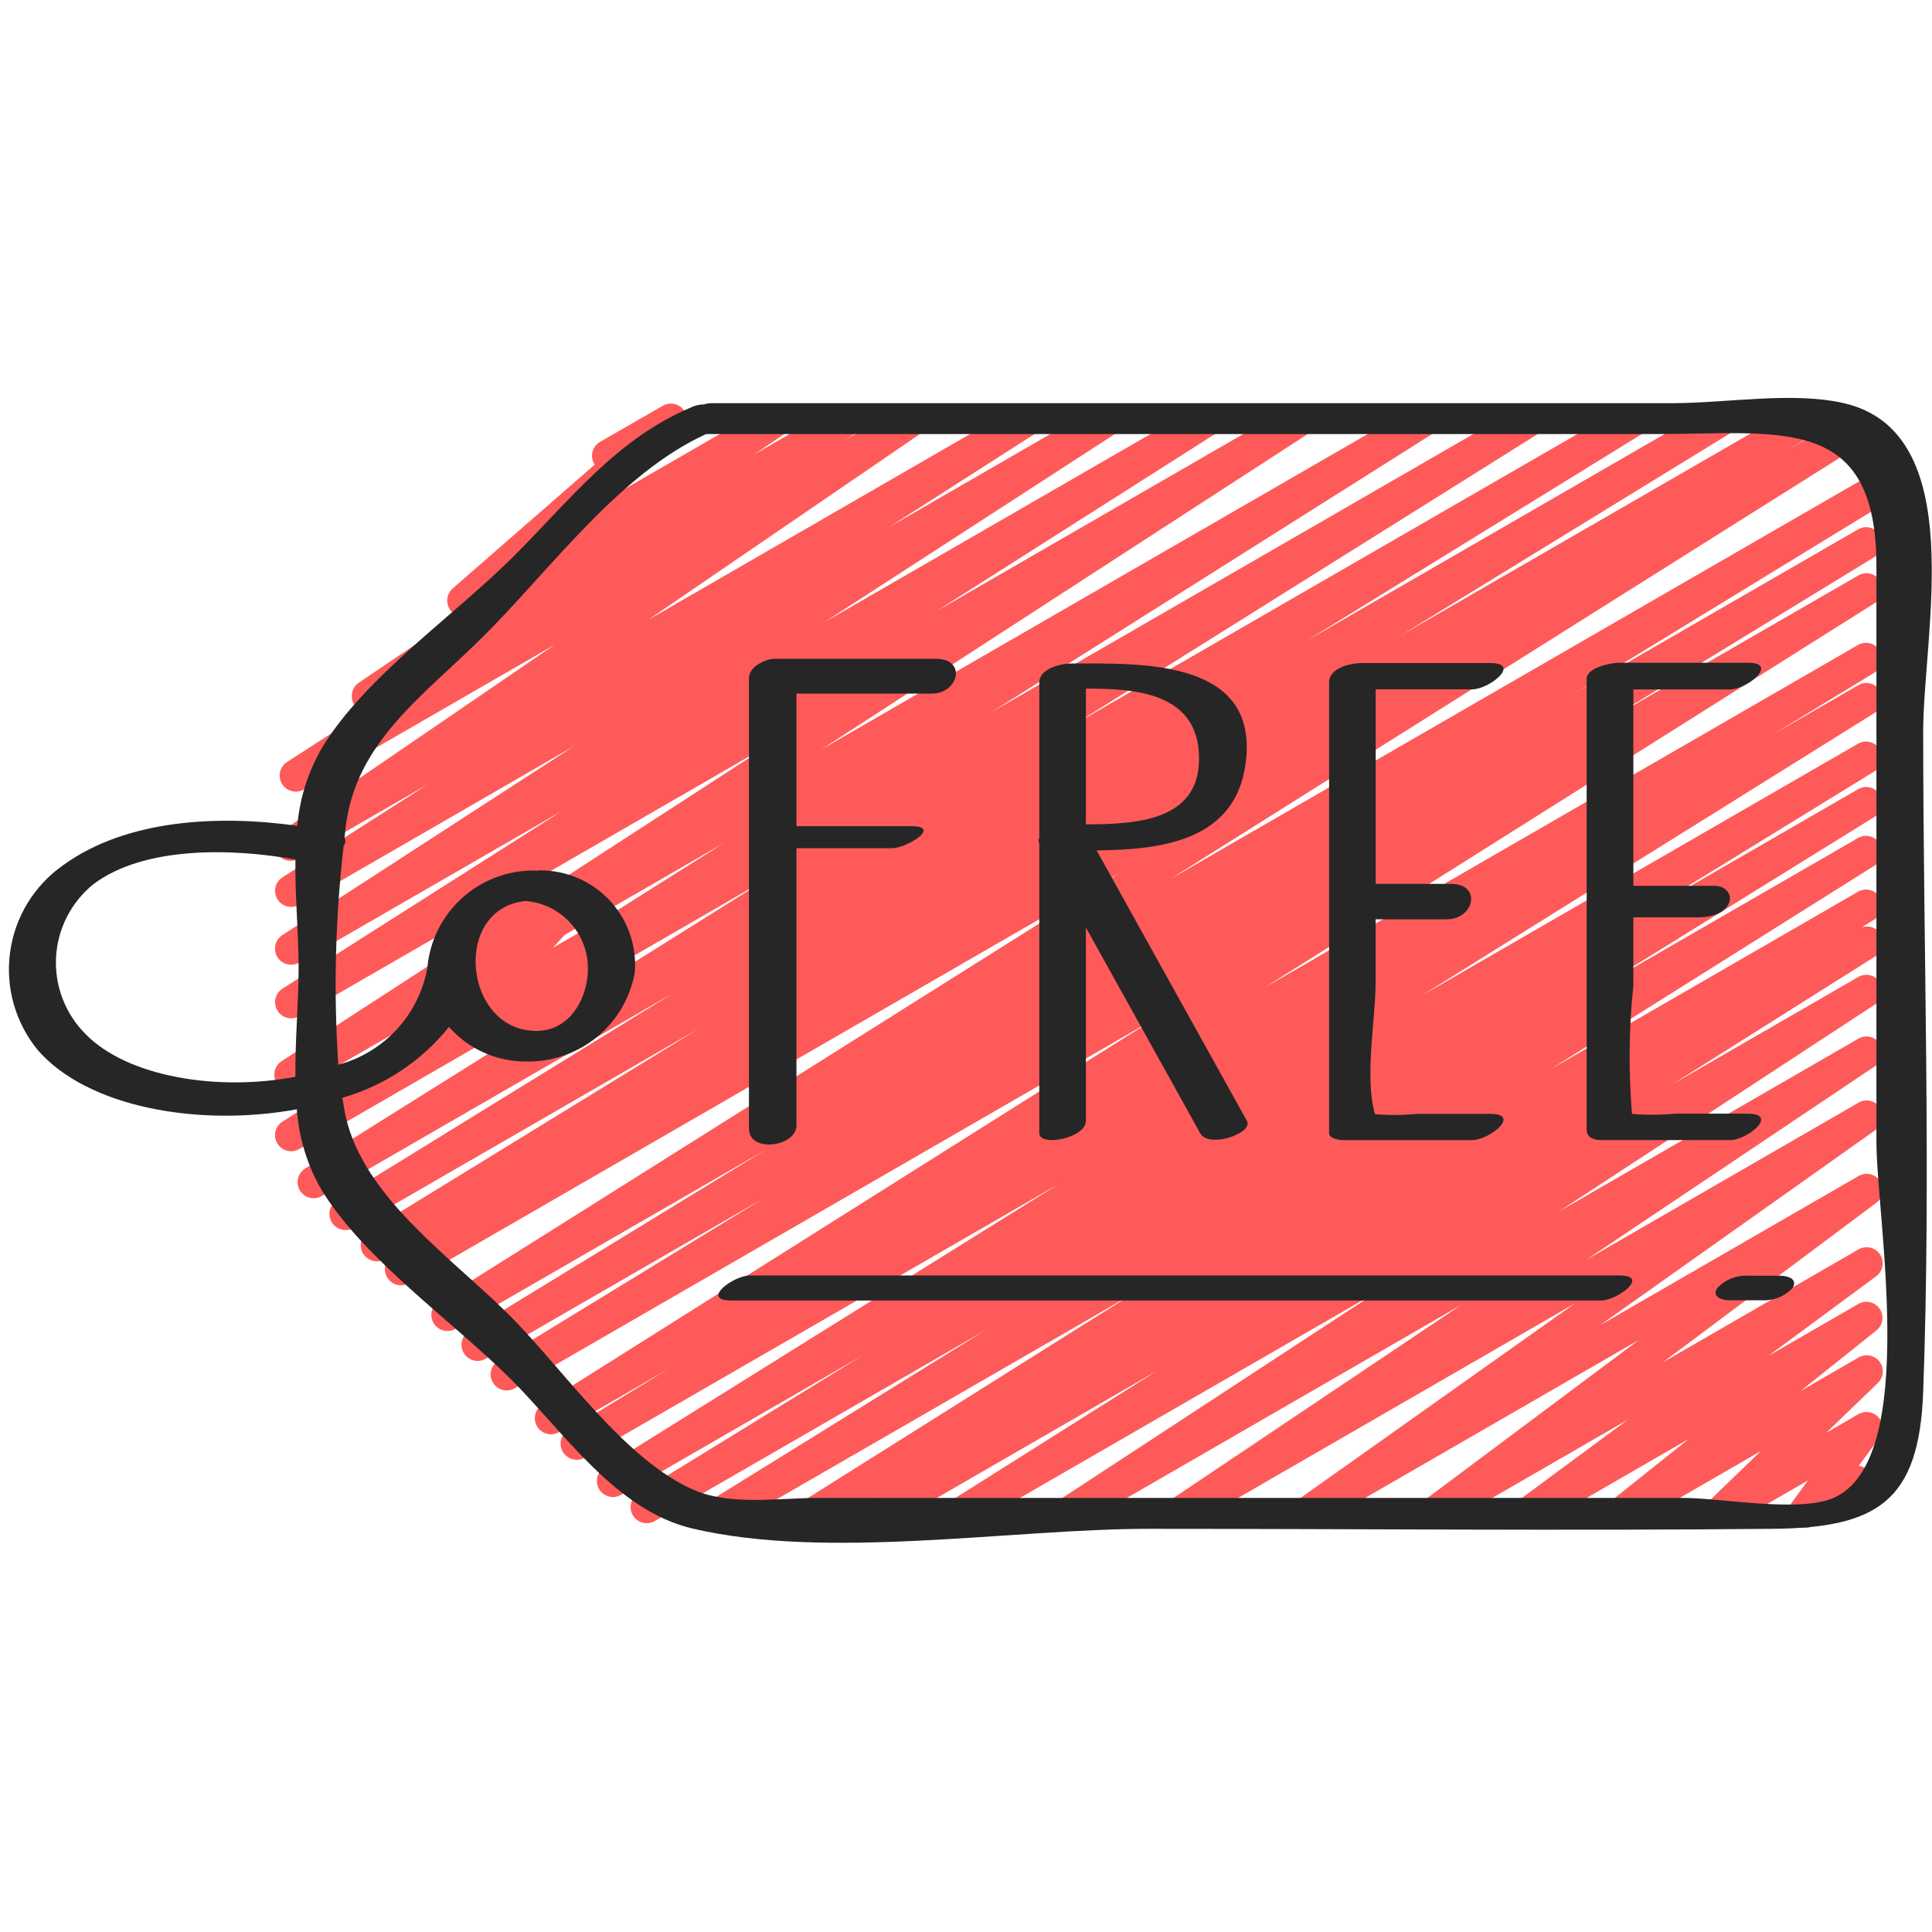
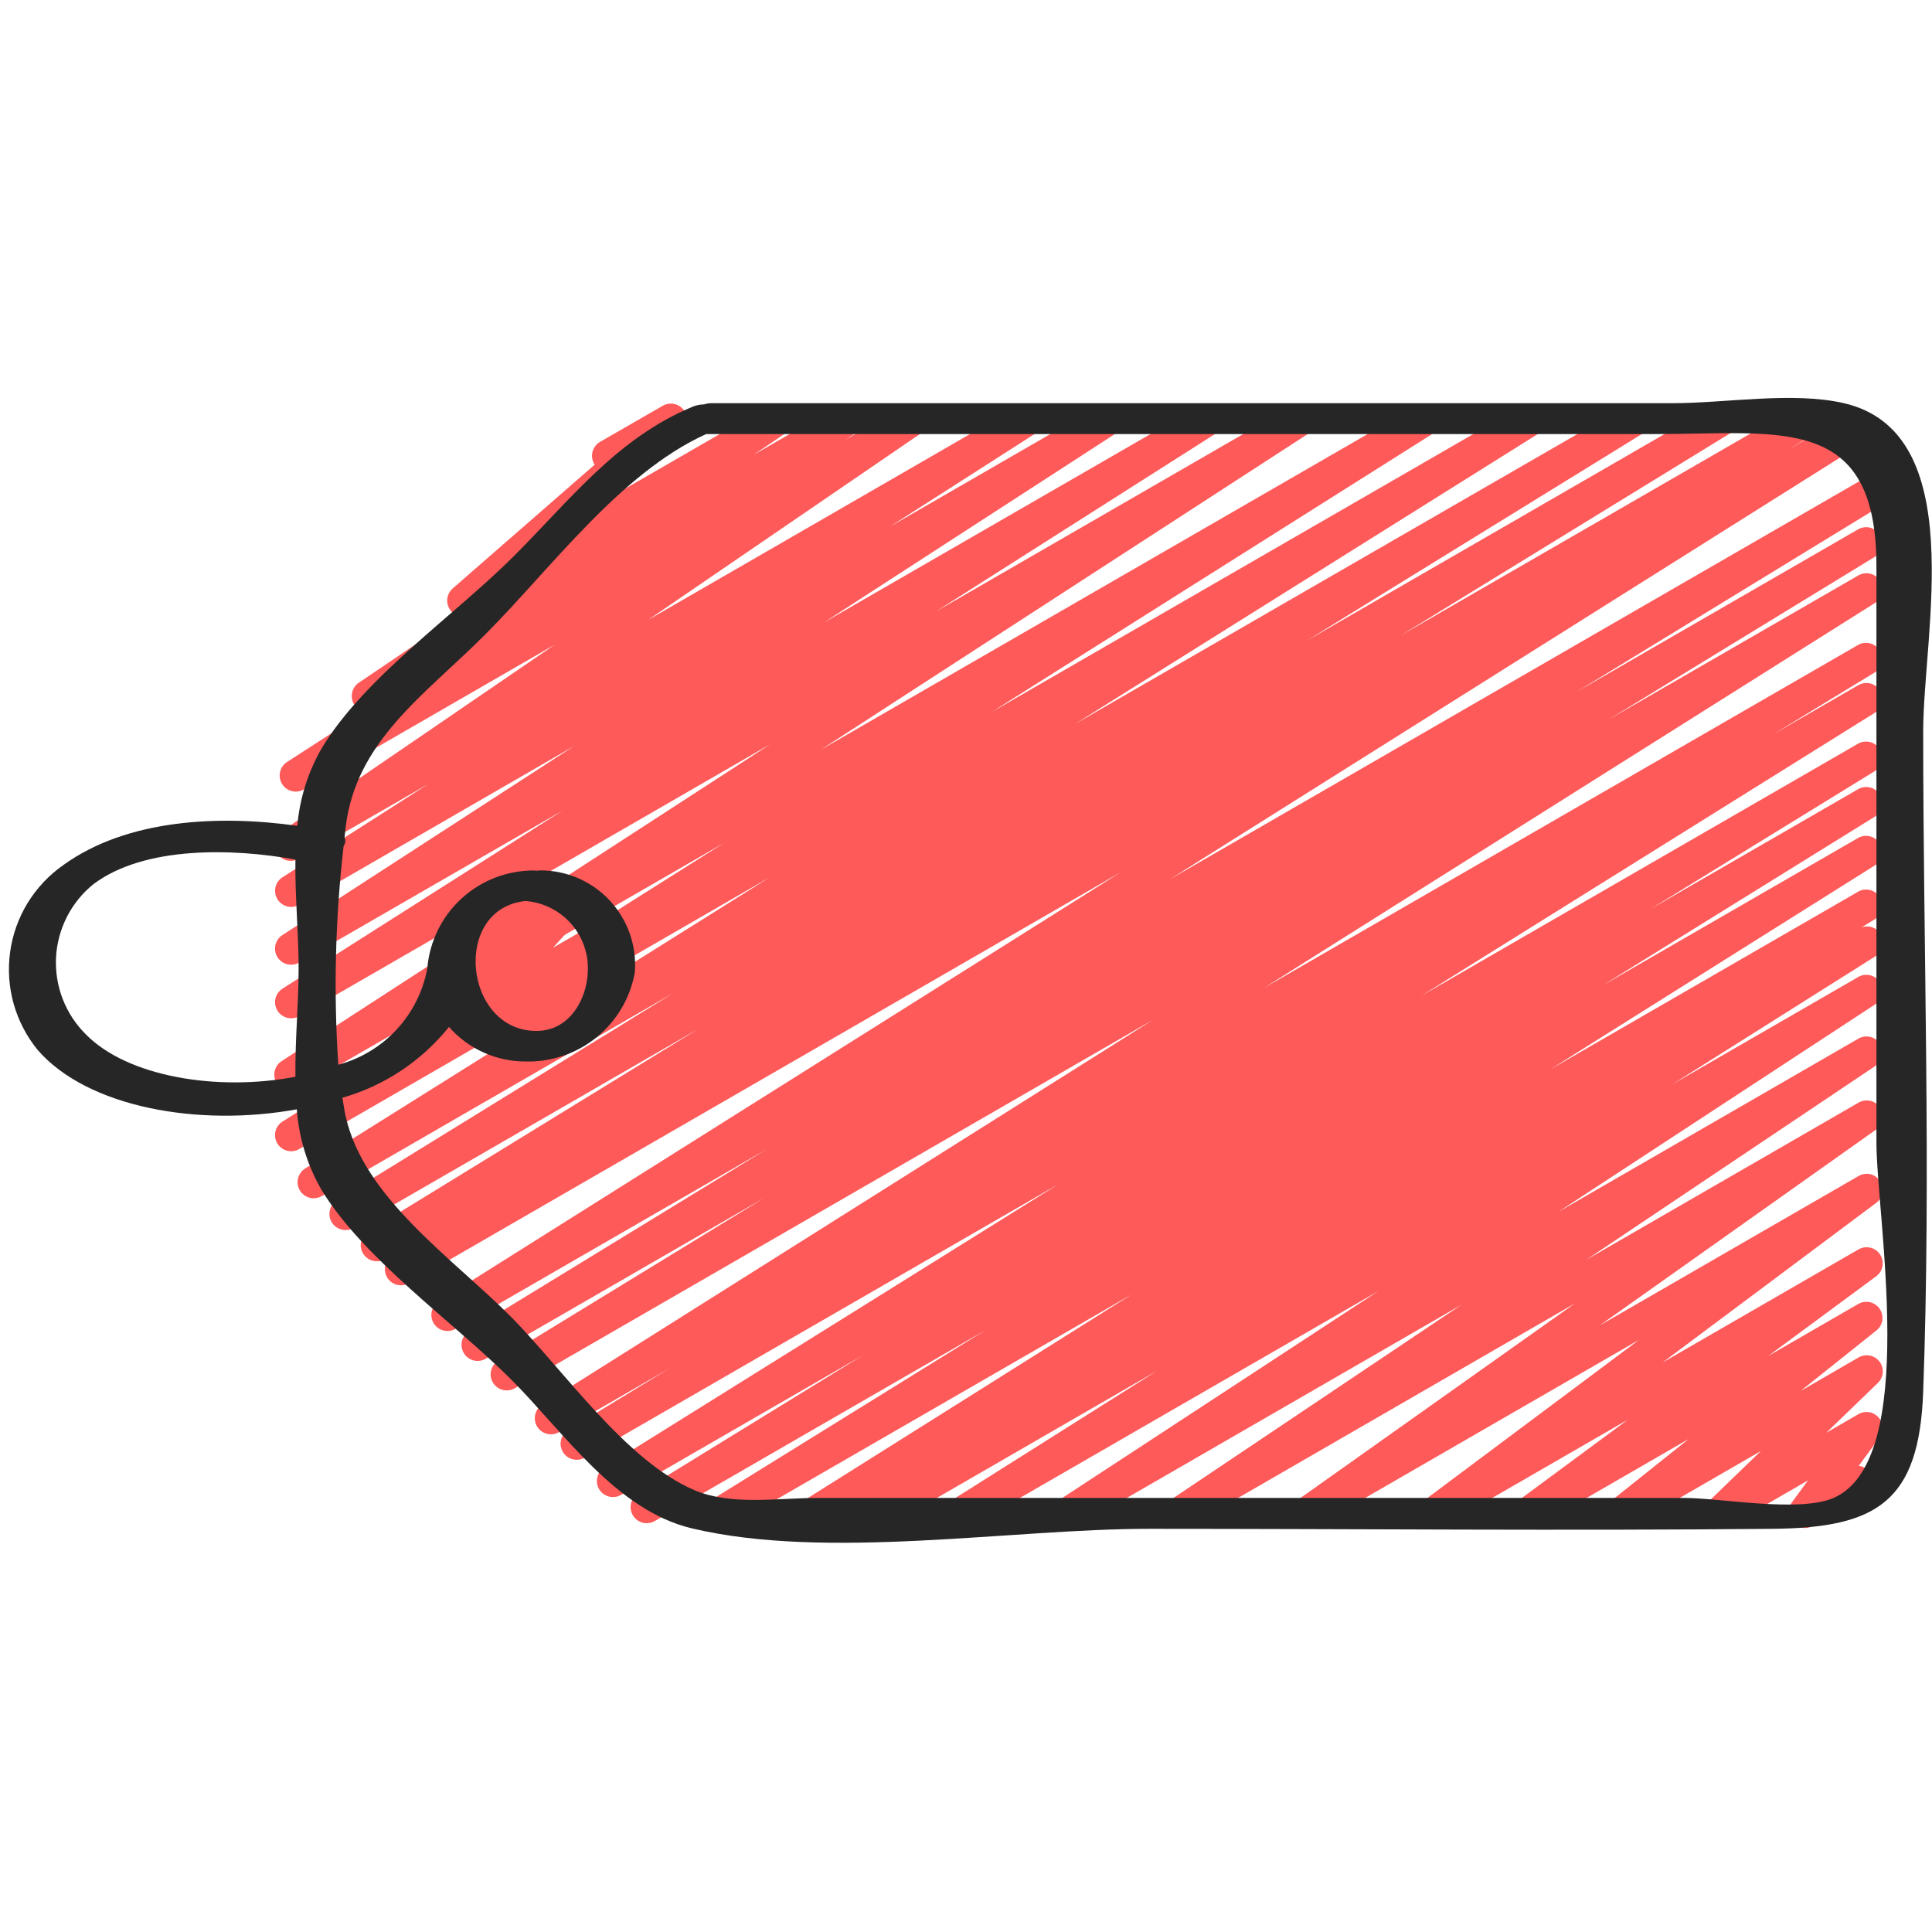
<svg xmlns="http://www.w3.org/2000/svg" width="64" height="64" viewBox="0 0 64 64" fill="none">
  <g id="Frame">
    <g id="Group">
      <path id="Vector" d="M29.142 50.636C29.026 50.635 28.913 50.597 28.821 50.527C28.729 50.457 28.661 50.359 28.63 50.247C28.598 50.135 28.604 50.016 28.646 49.908C28.689 49.8 28.765 49.709 28.864 49.648L28.981 49.575L27.268 50.563C27.148 50.626 27.008 50.64 26.877 50.604C26.747 50.567 26.635 50.482 26.565 50.365C26.495 50.249 26.472 50.11 26.5 49.978C26.529 49.845 26.607 49.728 26.719 49.651L37.5 42.873L24.18 50.56C24.059 50.626 23.917 50.644 23.784 50.608C23.651 50.572 23.537 50.485 23.466 50.367C23.395 50.249 23.372 50.107 23.403 49.973C23.434 49.838 23.516 49.721 23.632 49.646L32.64 44.066L21.672 50.397C21.551 50.46 21.41 50.475 21.278 50.438C21.147 50.401 21.035 50.315 20.965 50.198C20.895 50.08 20.872 49.941 20.903 49.807C20.933 49.674 21.013 49.557 21.126 49.481L28.586 44.895L20.572 49.521C20.451 49.591 20.307 49.61 20.172 49.575C20.036 49.54 19.92 49.453 19.848 49.334C19.776 49.214 19.754 49.07 19.787 48.934C19.819 48.799 19.904 48.681 20.022 48.607L35.062 39.227L19.355 48.294C19.234 48.359 19.092 48.374 18.96 48.337C18.828 48.301 18.715 48.214 18.645 48.096C18.575 47.978 18.553 47.837 18.584 47.704C18.615 47.57 18.696 47.453 18.811 47.378L22.166 45.335L18.507 47.447C18.386 47.514 18.244 47.531 18.111 47.495C17.979 47.459 17.864 47.374 17.793 47.256C17.722 47.138 17.699 46.997 17.729 46.863C17.759 46.729 17.84 46.611 17.955 46.535L38.197 33.781L17.044 45.993C16.923 46.06 16.78 46.078 16.647 46.041C16.513 46.005 16.399 45.918 16.328 45.799C16.257 45.68 16.235 45.538 16.267 45.404C16.299 45.269 16.382 45.152 16.499 45.077L25.322 39.68L16.073 45.02C15.951 45.084 15.81 45.1 15.678 45.063C15.546 45.026 15.433 44.94 15.363 44.821C15.293 44.703 15.271 44.563 15.302 44.429C15.332 44.295 15.414 44.179 15.528 44.103L25.395 38.07L15.079 44.025C14.959 44.092 14.817 44.109 14.684 44.073C14.551 44.038 14.437 43.952 14.366 43.834C14.295 43.716 14.272 43.575 14.302 43.441C14.332 43.307 14.413 43.189 14.528 43.113L37.129 28.892L13.555 42.503C13.433 42.575 13.288 42.596 13.151 42.561C13.014 42.526 12.896 42.437 12.825 42.316C12.752 42.194 12.732 42.048 12.767 41.911C12.802 41.774 12.89 41.657 13.012 41.585L13.867 41.066L12.756 41.706C12.635 41.779 12.489 41.8 12.352 41.765C12.215 41.731 12.098 41.643 12.025 41.521C11.953 41.4 11.931 41.255 11.966 41.117C12.001 40.98 12.089 40.863 12.21 40.79L23.133 34.083L11.72 40.672C11.598 40.744 11.453 40.765 11.316 40.731C11.178 40.696 11.061 40.608 10.988 40.487C10.916 40.365 10.895 40.22 10.929 40.083C10.964 39.946 11.052 39.828 11.173 39.755L22.31 32.892L10.667 39.617C10.546 39.69 10.4 39.712 10.263 39.678C10.126 39.644 10.007 39.556 9.934 39.435C9.861 39.314 9.84 39.169 9.874 39.031C9.908 38.894 9.995 38.776 10.116 38.703L25.5 29.061L9.92 38.059C9.799 38.133 9.654 38.155 9.516 38.121C9.379 38.087 9.261 38 9.188 37.879C9.115 37.758 9.093 37.612 9.126 37.475C9.16 37.338 9.247 37.22 9.369 37.147L23.991 27.919L9.899 36.053C9.839 36.09 9.773 36.114 9.703 36.125C9.634 36.136 9.564 36.133 9.495 36.117C9.427 36.1 9.363 36.071 9.307 36.029C9.25 35.988 9.202 35.936 9.165 35.877C9.129 35.817 9.104 35.751 9.093 35.681C9.083 35.612 9.085 35.541 9.102 35.473C9.118 35.405 9.148 35.341 9.189 35.284C9.23 35.228 9.282 35.18 9.342 35.143L25.514 24.655L9.899 33.668C9.778 33.733 9.637 33.75 9.505 33.714C9.373 33.678 9.26 33.593 9.189 33.476C9.118 33.359 9.094 33.219 9.124 33.085C9.153 32.951 9.233 32.834 9.346 32.757L18.636 26.852L9.898 31.893C9.777 31.958 9.637 31.975 9.505 31.939C9.373 31.904 9.259 31.819 9.188 31.703C9.117 31.586 9.093 31.447 9.122 31.313C9.15 31.179 9.229 31.061 9.342 30.984L19.012 24.717L9.898 29.98C9.777 30.044 9.637 30.06 9.506 30.024C9.374 29.988 9.261 29.903 9.19 29.787C9.119 29.67 9.096 29.531 9.124 29.398C9.153 29.264 9.232 29.147 9.344 29.07L14.18 25.976L9.898 28.445C9.778 28.514 9.636 28.534 9.502 28.501C9.368 28.468 9.252 28.384 9.178 28.267C9.105 28.15 9.08 28.009 9.108 27.874C9.136 27.739 9.216 27.62 9.33 27.542L18.378 21.355L10.058 26.155C9.937 26.223 9.796 26.241 9.663 26.206C9.529 26.171 9.415 26.086 9.343 25.969C9.271 25.851 9.247 25.71 9.276 25.576C9.306 25.441 9.386 25.323 9.501 25.247L12.088 23.574C12.017 23.562 11.948 23.535 11.887 23.494C11.826 23.454 11.773 23.402 11.733 23.341C11.66 23.223 11.635 23.082 11.664 22.947C11.692 22.811 11.772 22.693 11.887 22.615L15.168 20.398C15.08 20.366 15.002 20.313 14.942 20.242C14.881 20.171 14.84 20.086 14.823 19.995C14.805 19.903 14.812 19.809 14.843 19.721C14.873 19.633 14.926 19.554 14.996 19.493L19.699 15.393C19.693 15.384 19.687 15.375 19.682 15.365C19.612 15.243 19.593 15.097 19.629 14.961C19.666 14.825 19.755 14.708 19.877 14.638L21.958 13.44C22.073 13.374 22.208 13.354 22.337 13.382C22.466 13.41 22.58 13.485 22.657 13.592C22.734 13.7 22.768 13.832 22.753 13.963C22.738 14.094 22.675 14.215 22.576 14.303L19.84 16.689L25.47 13.44C25.589 13.374 25.729 13.357 25.861 13.391C25.992 13.426 26.106 13.509 26.178 13.624C26.25 13.74 26.276 13.878 26.249 14.012C26.223 14.145 26.146 14.263 26.035 14.342L24.959 15.07L27.785 13.44C27.905 13.375 28.045 13.358 28.177 13.393C28.309 13.429 28.423 13.514 28.494 13.63C28.565 13.747 28.589 13.886 28.561 14.02C28.532 14.154 28.453 14.271 28.34 14.349L27.992 14.574L29.959 13.44C30.079 13.373 30.219 13.355 30.351 13.389C30.483 13.423 30.597 13.506 30.67 13.622C30.743 13.737 30.768 13.876 30.742 14.01C30.715 14.144 30.638 14.262 30.527 14.341L21.474 20.533L33.76 13.44C33.88 13.374 34.022 13.356 34.154 13.392C34.287 13.427 34.401 13.512 34.472 13.63C34.544 13.747 34.567 13.887 34.538 14.021C34.509 14.155 34.429 14.273 34.315 14.35L29.471 17.451L36.421 13.44C36.541 13.375 36.682 13.358 36.814 13.393C36.946 13.429 37.059 13.514 37.131 13.63C37.202 13.747 37.226 13.886 37.197 14.02C37.169 14.154 37.09 14.271 36.977 14.349L27.307 20.613L39.739 13.44C39.859 13.374 40 13.358 40.132 13.394C40.264 13.43 40.378 13.515 40.449 13.632C40.52 13.749 40.543 13.889 40.514 14.023C40.484 14.157 40.405 14.274 40.291 14.351L31.011 20.252L42.81 13.44C42.93 13.373 43.071 13.354 43.205 13.389C43.338 13.424 43.453 13.509 43.525 13.627C43.596 13.744 43.62 13.885 43.591 14.02C43.561 14.154 43.481 14.272 43.366 14.349L27.194 24.835L46.933 13.44C47.054 13.373 47.196 13.356 47.328 13.392C47.462 13.428 47.575 13.513 47.647 13.631C47.718 13.749 47.741 13.89 47.711 14.024C47.681 14.158 47.6 14.276 47.485 14.352L32.853 23.586L50.432 13.44C50.553 13.372 50.695 13.354 50.829 13.389C50.963 13.425 51.078 13.511 51.15 13.63C51.221 13.748 51.243 13.89 51.212 14.025C51.181 14.16 51.099 14.278 50.982 14.353L35.61 23.984L53.88 13.44C54.002 13.374 54.143 13.358 54.276 13.394C54.409 13.431 54.522 13.517 54.593 13.635C54.663 13.754 54.685 13.894 54.654 14.029C54.623 14.163 54.542 14.28 54.427 14.355L43.282 21.227L56.767 13.44C56.888 13.376 57.029 13.361 57.16 13.398C57.292 13.435 57.404 13.521 57.474 13.639C57.544 13.756 57.566 13.896 57.536 14.029C57.506 14.162 57.426 14.279 57.312 14.355L46.39 21.058L59.551 13.46C59.672 13.394 59.814 13.378 59.948 13.415C60.081 13.451 60.194 13.538 60.265 13.657C60.335 13.776 60.356 13.917 60.325 14.052C60.293 14.186 60.21 14.303 60.094 14.377L59.251 14.887L60.8 13.995C60.921 13.921 61.066 13.899 61.204 13.933C61.341 13.967 61.459 14.054 61.532 14.175C61.605 14.296 61.627 14.441 61.593 14.579C61.56 14.716 61.473 14.834 61.352 14.908L38.756 29.127L61.568 15.957C61.689 15.892 61.831 15.877 61.963 15.914C62.095 15.951 62.208 16.037 62.278 16.155C62.348 16.273 62.37 16.414 62.339 16.548C62.308 16.681 62.227 16.798 62.112 16.873L52.217 22.924L61.568 17.526C61.689 17.462 61.831 17.446 61.963 17.483C62.095 17.52 62.208 17.606 62.278 17.724C62.348 17.842 62.37 17.983 62.339 18.117C62.308 18.25 62.227 18.367 62.112 18.442L53.292 23.834L61.568 19.057C61.689 18.989 61.831 18.971 61.965 19.007C62.099 19.042 62.214 19.128 62.285 19.247C62.357 19.365 62.38 19.507 62.348 19.642C62.317 19.777 62.235 19.895 62.118 19.97L41.88 32.722L61.568 21.355C61.689 21.293 61.83 21.278 61.961 21.316C62.092 21.353 62.203 21.439 62.273 21.557C62.343 21.674 62.364 21.814 62.334 21.947C62.304 22.079 62.224 22.196 62.111 22.272L58.737 24.326L61.569 22.691C61.69 22.624 61.832 22.607 61.965 22.643C62.099 22.679 62.213 22.765 62.284 22.884C62.355 23.002 62.377 23.143 62.346 23.278C62.315 23.413 62.233 23.53 62.117 23.605L47.077 32.992L61.566 24.627C61.687 24.563 61.828 24.548 61.959 24.585C62.09 24.622 62.203 24.709 62.273 24.826C62.343 24.943 62.365 25.083 62.335 25.216C62.305 25.35 62.224 25.466 62.111 25.542L54.668 30.118L61.569 26.133C61.69 26.069 61.831 26.053 61.963 26.09C62.095 26.126 62.208 26.212 62.278 26.33C62.348 26.447 62.371 26.587 62.341 26.721C62.31 26.854 62.23 26.971 62.116 27.047L53.096 32.64L61.569 27.749C61.69 27.686 61.829 27.672 61.96 27.709C62.091 27.745 62.203 27.831 62.273 27.947C62.343 28.063 62.366 28.202 62.337 28.334C62.308 28.467 62.23 28.584 62.118 28.661L51.35 35.429L61.569 29.529C61.69 29.466 61.831 29.451 61.962 29.488C62.094 29.525 62.206 29.611 62.276 29.728C62.346 29.846 62.368 29.985 62.338 30.119C62.308 30.252 62.228 30.369 62.114 30.445L61.665 30.722C61.79 30.676 61.927 30.679 62.05 30.73C62.173 30.78 62.273 30.875 62.33 30.995C62.387 31.115 62.397 31.252 62.358 31.379C62.319 31.506 62.234 31.614 62.12 31.682L55.4 35.919L61.569 32.357C61.689 32.291 61.83 32.274 61.962 32.309C62.095 32.344 62.209 32.428 62.281 32.545C62.352 32.662 62.377 32.802 62.348 32.936C62.319 33.07 62.24 33.188 62.127 33.265L51.617 40.148L61.569 34.402C61.689 34.335 61.83 34.316 61.963 34.351C62.096 34.385 62.21 34.469 62.283 34.585C62.355 34.702 62.38 34.842 62.352 34.976C62.324 35.11 62.245 35.229 62.132 35.306L52.556 41.728L61.569 36.525C61.688 36.456 61.828 36.436 61.962 36.468C62.095 36.501 62.211 36.583 62.285 36.699C62.358 36.814 62.385 36.954 62.359 37.088C62.333 37.223 62.256 37.342 62.144 37.422L52.997 43.904L61.569 38.956C61.687 38.888 61.826 38.867 61.958 38.898C62.09 38.93 62.206 39.01 62.281 39.124C62.356 39.237 62.384 39.375 62.361 39.509C62.338 39.642 62.264 39.763 62.156 39.844L55.076 45.134L61.569 41.386C61.687 41.319 61.826 41.299 61.959 41.331C62.091 41.362 62.206 41.443 62.28 41.557C62.355 41.671 62.383 41.809 62.359 41.942C62.336 42.076 62.262 42.196 62.153 42.277L58.579 44.916L61.566 43.191C61.682 43.126 61.819 43.107 61.948 43.138C62.078 43.169 62.191 43.246 62.267 43.357C62.342 43.467 62.373 43.601 62.354 43.733C62.335 43.865 62.267 43.985 62.164 44.069L59.645 46.08L61.565 44.969C61.678 44.903 61.811 44.88 61.939 44.905C62.068 44.93 62.183 45.002 62.262 45.106C62.341 45.211 62.379 45.34 62.368 45.471C62.358 45.602 62.3 45.724 62.205 45.814L60.498 47.462L61.565 46.845C61.671 46.784 61.794 46.761 61.915 46.781C62.035 46.8 62.146 46.86 62.227 46.951C62.309 47.042 62.357 47.158 62.363 47.28C62.369 47.402 62.333 47.522 62.261 47.621L61.573 48.558C61.685 48.57 61.79 48.618 61.873 48.694C61.955 48.769 62.012 48.869 62.035 48.979C62.058 49.089 62.045 49.203 61.999 49.306C61.954 49.408 61.877 49.494 61.779 49.55L60.058 50.544C59.952 50.606 59.828 50.629 59.706 50.61C59.585 50.591 59.474 50.531 59.392 50.439C59.31 50.348 59.262 50.231 59.256 50.108C59.251 49.986 59.287 49.865 59.36 49.766L59.893 49.04L57.265 50.56C57.152 50.627 57.019 50.65 56.89 50.624C56.762 50.599 56.647 50.528 56.568 50.423C56.489 50.319 56.451 50.189 56.461 50.058C56.472 49.928 56.53 49.805 56.625 49.715L58.332 48.067L54.017 50.56C53.901 50.626 53.764 50.646 53.633 50.616C53.503 50.585 53.389 50.507 53.313 50.397C53.238 50.286 53.207 50.151 53.226 50.019C53.245 49.887 53.314 49.766 53.418 49.682L55.939 47.67L50.933 50.56C50.815 50.627 50.676 50.647 50.544 50.616C50.412 50.584 50.297 50.503 50.222 50.389C50.148 50.276 50.119 50.138 50.143 50.004C50.167 49.87 50.241 49.75 50.35 49.669L53.923 47.03L47.806 50.56C47.688 50.626 47.55 50.645 47.418 50.614C47.287 50.582 47.173 50.502 47.098 50.389C47.024 50.276 46.995 50.139 47.018 50.006C47.041 49.873 47.113 49.753 47.22 49.671L54.293 44.386L43.596 50.56C43.477 50.626 43.338 50.644 43.206 50.611C43.075 50.578 42.961 50.496 42.887 50.382C42.814 50.268 42.787 50.13 42.812 49.996C42.837 49.863 42.911 49.744 43.021 49.664L52.169 43.179L39.387 50.56C39.267 50.626 39.127 50.644 38.995 50.609C38.862 50.575 38.748 50.492 38.676 50.376C38.603 50.26 38.578 50.121 38.606 49.987C38.633 49.853 38.711 49.735 38.822 49.656L48.404 43.227L35.701 50.56C35.581 50.625 35.441 50.642 35.309 50.607C35.177 50.572 35.064 50.487 34.992 50.371C34.921 50.255 34.897 50.116 34.924 49.982C34.952 49.849 35.03 49.731 35.142 49.653L45.653 42.773L32.159 50.56C32.038 50.624 31.898 50.64 31.766 50.604C31.634 50.567 31.521 50.482 31.451 50.365C31.38 50.248 31.357 50.108 31.387 49.975C31.416 49.842 31.495 49.724 31.608 49.648L38.328 45.409L29.409 50.56C29.328 50.608 29.236 50.634 29.142 50.636Z" fill="#FE5A59" />
      <path id="Vector_2" d="M16.444 34.872C16.337 34.872 16.232 34.84 16.143 34.78C16.054 34.719 15.986 34.634 15.947 34.534C15.908 34.434 15.899 34.325 15.923 34.22C15.947 34.115 16.002 34.02 16.081 33.948L16.178 33.858L15.826 34.062C15.716 34.126 15.586 34.148 15.46 34.125C15.335 34.101 15.222 34.033 15.142 33.934C15.062 33.834 15.021 33.709 15.025 33.581C15.03 33.454 15.08 33.332 15.167 33.238L16.268 32.041L15.263 32.622C15.154 32.685 15.025 32.708 14.901 32.685C14.776 32.663 14.664 32.597 14.583 32.499C14.503 32.402 14.46 32.279 14.462 32.152C14.464 32.026 14.511 31.904 14.594 31.809L15.293 31.008C15.199 30.972 15.117 30.91 15.057 30.829C14.996 30.748 14.96 30.652 14.953 30.551C14.945 30.451 14.966 30.35 15.012 30.261C15.059 30.172 15.131 30.098 15.218 30.048L17.138 28.942C17.247 28.878 17.376 28.856 17.5 28.878C17.625 28.901 17.737 28.966 17.818 29.064C17.898 29.162 17.941 29.285 17.939 29.411C17.937 29.538 17.89 29.659 17.807 29.755L17.509 30.095L18.757 29.375C18.868 29.311 18.998 29.288 19.123 29.312C19.249 29.335 19.362 29.403 19.441 29.503C19.521 29.602 19.563 29.727 19.558 29.855C19.553 29.983 19.503 30.105 19.417 30.198L18.315 31.396L19.774 30.555C19.887 30.488 20.021 30.467 20.15 30.494C20.279 30.52 20.393 30.593 20.471 30.699C20.549 30.805 20.585 30.936 20.573 31.066C20.56 31.197 20.5 31.319 20.403 31.408L20.153 31.639C20.255 31.63 20.357 31.65 20.448 31.697C20.539 31.744 20.615 31.815 20.667 31.904C20.737 32.026 20.757 32.172 20.72 32.309C20.683 32.445 20.594 32.562 20.471 32.632L16.716 34.801C16.633 34.849 16.539 34.874 16.444 34.872Z" fill="#FE5A59" />
      <g id="icons">
        <path id="Vector_3" d="M61.082 13.356C59.389 12.964 57.155 13.356 55.416 13.356H23.565C23.481 13.357 23.398 13.371 23.318 13.397C23.195 13.398 23.072 13.422 22.957 13.468C20.449 14.507 18.93 16.514 17.013 18.431C15.061 20.383 12.072 22.433 10.656 24.788C10.203 25.575 9.927 26.451 9.849 27.356C7.246 26.99 4.195 27.134 2.087 28.664C1.613 28.997 1.213 29.425 0.911 29.919C0.61 30.414 0.413 30.966 0.335 31.54C0.256 32.114 0.296 32.698 0.453 33.255C0.611 33.813 0.881 34.332 1.248 34.781C2.898 36.687 6.587 37.341 9.833 36.747C9.899 37.686 10.178 38.598 10.649 39.413C12.059 41.727 15.01 43.775 16.942 45.707C18.668 47.434 20.401 50.028 22.915 50.628C27.395 51.695 33.502 50.644 38.062 50.644C44.948 50.644 51.838 50.712 58.724 50.644C62.184 50.61 63.574 49.743 63.708 46.107C63.974 38.834 63.708 31.5 63.708 24.222C63.712 20.974 65.263 14.321 61.082 13.356ZM2.842 34.262C2.508 33.932 2.248 33.534 2.078 33.096C1.908 32.658 1.833 32.189 1.856 31.72C1.88 31.251 2.003 30.792 2.216 30.373C2.429 29.955 2.728 29.586 3.093 29.291C4.79 28.011 7.741 28.101 9.786 28.474C9.769 29.678 9.892 30.907 9.892 32.075C9.892 33.22 9.772 34.456 9.786 35.669C7.217 36.16 4.227 35.679 2.837 34.258L2.842 34.262ZM60.738 49.622C59.592 50.114 57.005 49.622 55.804 49.622H27.068C25.764 49.622 24.223 49.879 23.014 49.368C20.706 48.395 18.626 45.315 16.874 43.568C14.975 41.668 12.042 39.669 11.448 36.967C11.407 36.78 11.379 36.567 11.342 36.365C12.733 35.966 13.967 35.147 14.873 34.018C15.19 34.379 15.581 34.668 16.019 34.865C16.457 35.063 16.933 35.164 17.413 35.163C18.269 35.185 19.105 34.899 19.768 34.358C20.432 33.817 20.879 33.056 21.029 32.213C21.064 31.78 21.008 31.345 20.865 30.935C20.722 30.525 20.495 30.149 20.2 29.831C19.904 29.514 19.545 29.261 19.147 29.089C18.748 28.917 18.318 28.83 17.884 28.833C17.853 28.834 17.822 28.838 17.791 28.844C17.756 28.839 17.72 28.837 17.684 28.836C16.799 28.834 15.945 29.164 15.292 29.762C14.638 30.359 14.233 31.18 14.156 32.062V32.071C14.017 32.829 13.667 33.532 13.145 34.098C12.623 34.665 11.951 35.071 11.207 35.271C11.046 32.853 11.106 30.425 11.384 28.018C11.415 27.98 11.433 27.935 11.438 27.887C11.444 27.84 11.435 27.791 11.413 27.748C11.425 27.642 11.436 27.525 11.447 27.428C11.782 24.548 14.058 23.035 16.055 21.037C18.252 18.84 20.535 15.675 23.392 14.379H54.859C58.991 14.379 62.159 13.701 62.159 18.752V37.824C62.155 40.276 63.604 48.391 60.734 49.622H60.738ZM17.412 29.846C17.898 29.884 18.357 30.08 18.722 30.402C19.087 30.725 19.336 31.158 19.433 31.635C19.646 32.725 19.043 34.143 17.786 34.151C15.36 34.168 14.951 30.095 17.412 29.846Z" fill="#262626" />
-         <path id="Vector_4" d="M26.384 37.278V28.098H29.547C30.034 28.098 31.216 27.368 30.187 27.368H26.384V22.977H30.864C31.755 22.977 32.044 21.823 30.996 21.823H25.663C25.354 21.823 24.81 22.089 24.81 22.455V37.389C24.816 38.209 26.384 37.988 26.384 37.278ZM34.428 27.94V37.54C34.428 37.996 35.972 37.712 35.972 37.126V30.726L39.761 37.544C40.043 38.052 41.533 37.538 41.306 37.13L36.327 28.171C38.469 28.15 40.899 27.857 41.258 25.326C41.755 21.815 37.807 21.979 35.504 21.979C35.139 21.979 34.428 22.145 34.428 22.612V27.755C34.412 27.783 34.403 27.815 34.403 27.847C34.403 27.88 34.412 27.912 34.428 27.94ZM39.713 24.919C39.863 27.196 37.669 27.305 35.972 27.308V22.813C37.617 22.802 39.583 22.961 39.713 24.919ZM44.498 37.768H48.765C49.342 37.768 50.407 36.898 49.368 36.898H46.945C46.48 36.944 46.012 36.947 45.547 36.907C45.195 35.694 45.569 33.762 45.569 32.533V30.453H47.934C48.831 30.453 49.107 29.28 48.06 29.28H45.572V22.835H48.765C49.342 22.835 50.407 21.965 49.368 21.965H45.102C44.727 21.965 44.028 22.132 44.028 22.605V37.538C44.028 37.725 44.384 37.768 44.498 37.768ZM57.9 36.892H55.476C55.006 36.936 54.533 36.939 54.062 36.899C53.943 35.484 53.958 34.061 54.107 32.649V30.388H56.255C56.604 30.388 57.108 30.293 57.266 29.932C57.409 29.612 57.139 29.345 56.812 29.345H54.107V22.838H57.3C57.886 22.838 58.94 21.955 57.9 21.955H53.633C53.389 21.955 52.56 22.102 52.56 22.488V37.422C52.56 37.681 52.799 37.767 53.034 37.767H57.3C57.886 37.775 58.94 36.892 57.9 36.892ZM58.976 42.26H57.909C57.719 42.249 57.529 42.28 57.352 42.351C57.175 42.421 57.016 42.53 56.885 42.669C56.699 42.967 57.045 43.073 57.291 43.073H58.357C58.547 43.084 58.737 43.053 58.914 42.983C59.091 42.913 59.251 42.805 59.381 42.666C59.568 42.366 59.221 42.26 58.976 42.26ZM24.84 42.252C24.289 42.252 23.189 43.081 24.226 43.081H53.026C53.578 43.081 54.677 42.252 53.641 42.252H24.84Z" fill="#262626" />
      </g>
    </g>
  </g>
</svg>